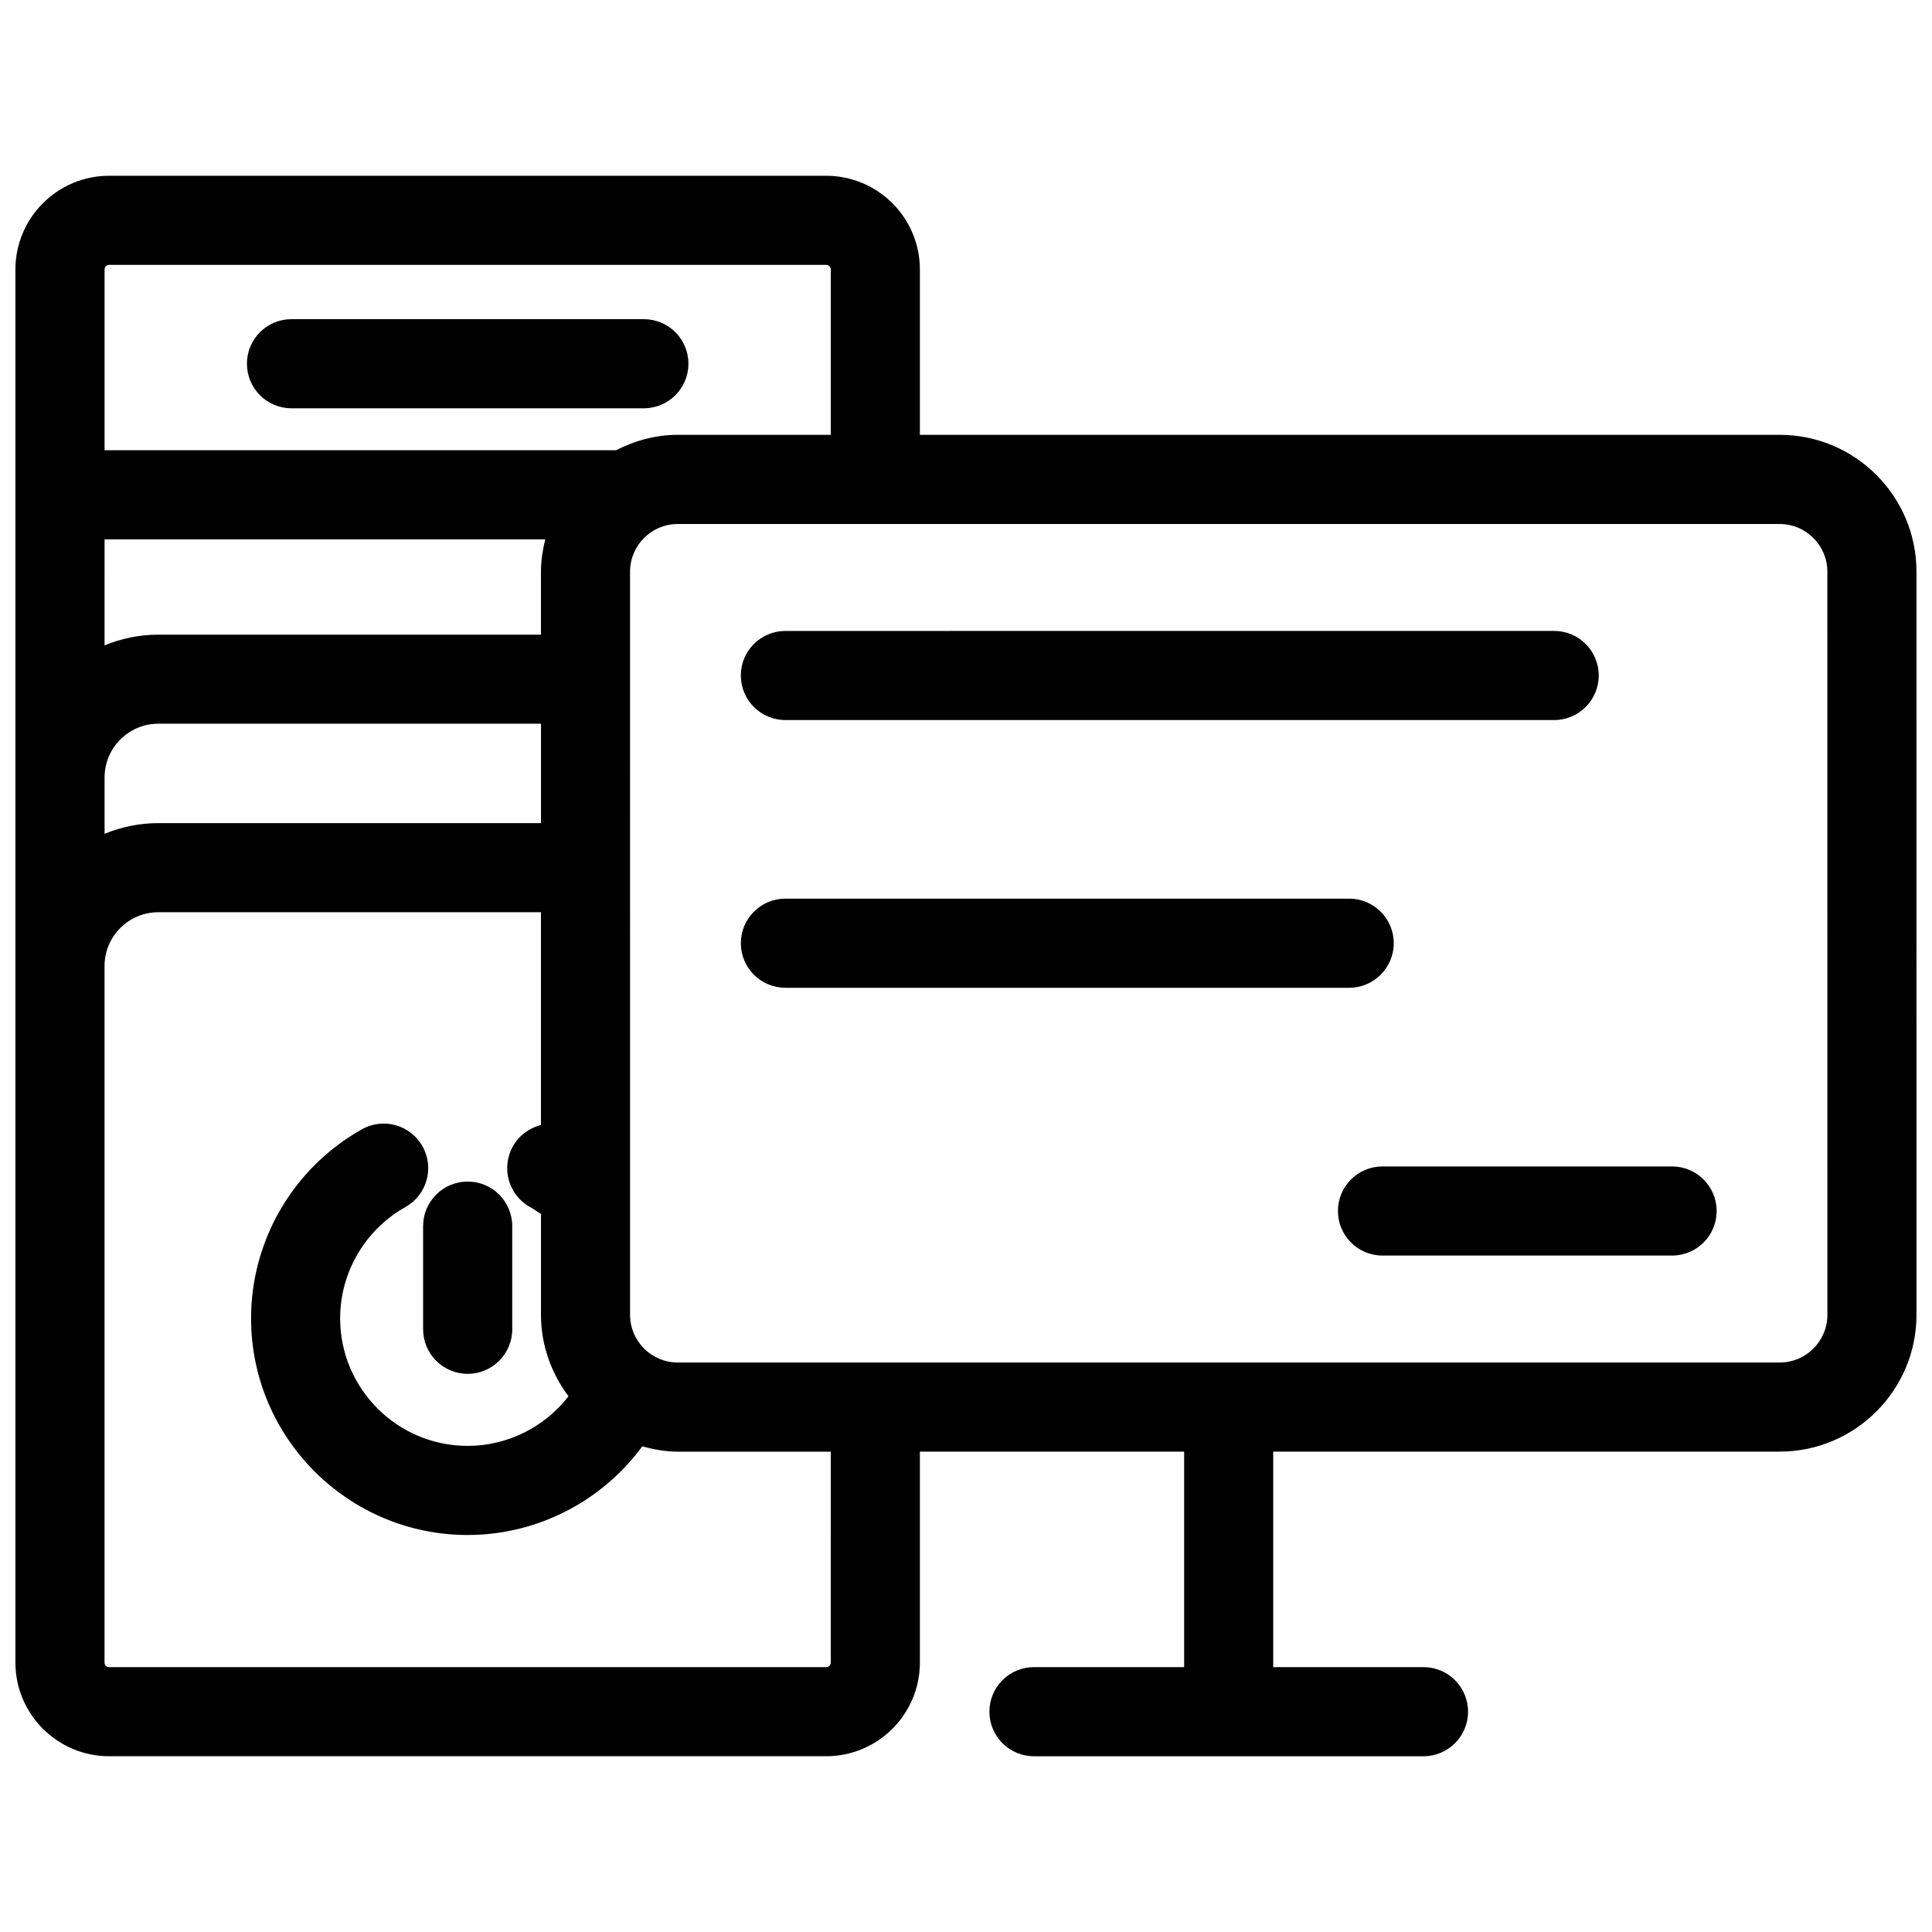
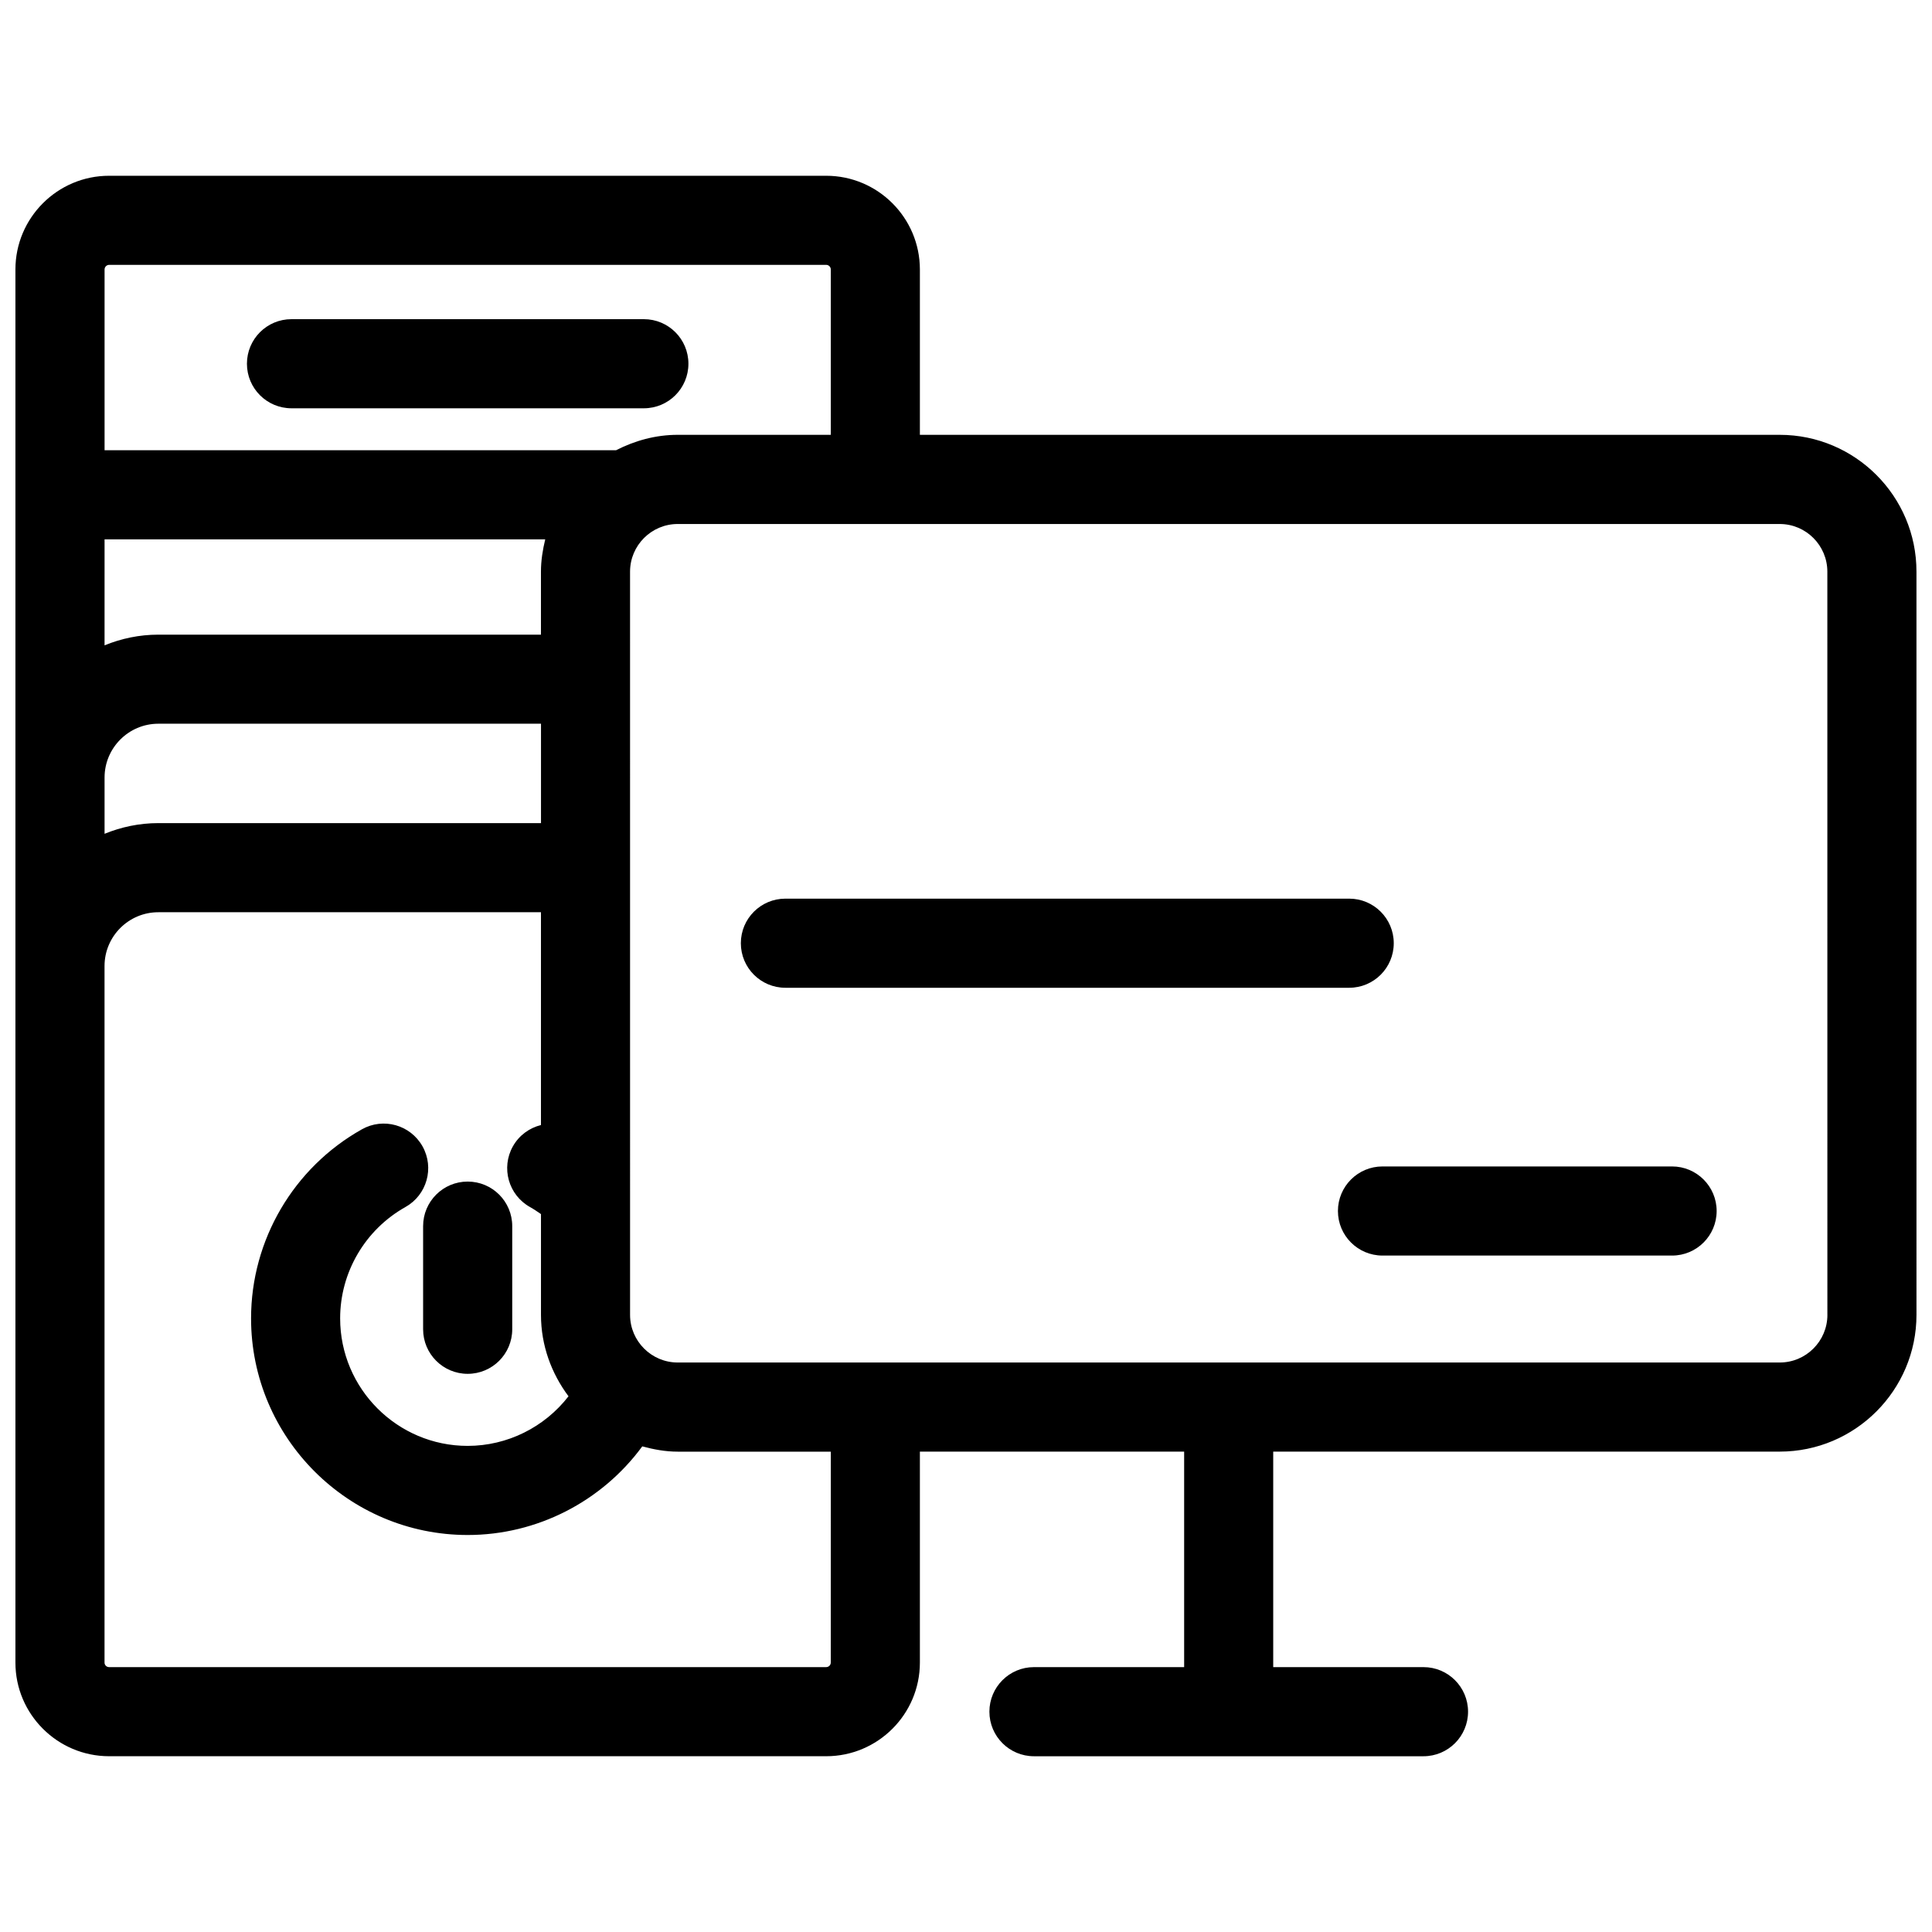
<svg xmlns="http://www.w3.org/2000/svg" width="800px" height="800px" version="1.1" viewBox="144 144 512 512">
  <defs>
    <clipPath id="a">
-       <path d="m148.09 190h503.81v420h-503.81z" />
+       <path d="m148.09 190h503.81v420h-503.81" />
    </clipPath>
  </defs>
  <path d="m221.25 252.2h93.379c6.527 0 11.809-5.281 11.809-11.809 0-6.527-5.281-11.809-11.809-11.809h-93.379c-6.527 0-11.809 5.281-11.809 11.809 0 6.523 5.281 11.809 11.809 11.809z" />
  <path d="m256.13 496.27c0 6.519 5.281 11.809 11.809 11.809s11.809-5.289 11.809-11.809v-27.332c0-6.519-5.281-11.809-11.809-11.809s-11.809 5.289-11.809 11.809z" />
  <g clip-path="url(#a)">
    <path d="m615.65 259.24h-227.87v-43.824c0-13.699-11.148-24.836-24.836-24.836h-190.02c-13.688-0.008-24.836 11.141-24.836 24.836v369.19c0 13.68 11.148 24.812 24.836 24.812h190.02c13.699 0 24.836-11.133 24.836-24.812v-55.914h70.031v57.113h-39.801c-6.519 0-11.809 5.289-11.809 11.809s5.289 11.809 11.809 11.809h103.23c6.519 0 11.809-5.289 11.809-11.809s-5.289-11.809-11.809-11.809h-39.824v-57.113h134.22c19.988 0 36.25-16.262 36.25-36.25l-0.004-196.95c0.016-19.992-16.246-36.258-36.234-36.258zm-442.72-45.051h190.02c0.668 0 1.219 0.551 1.219 1.219v43.824h-40.547c-5.91 0-11.422 1.559-16.359 4.086h-135.55v-47.902c0-0.676 0.551-1.227 1.219-1.227zm-1.219 72.754h116.78c-0.668 2.754-1.133 5.598-1.133 8.559v16.688h-101.4c-5.047 0-9.84 1.031-14.25 2.832zm0 63.117c0-7.863 6.391-14.266 14.25-14.266h101.41v26.34h-101.41c-5.047 0-9.84 1.031-14.25 2.832zm192.45 234.55c0 0.66-0.551 1.195-1.219 1.195h-190.02c-0.668 0.008-1.219-0.535-1.219-1.195v-184.6c0-7.863 6.391-14.258 14.25-14.258h101.41v56.395c-3.047 0.762-5.785 2.699-7.445 5.652-3.188 5.691-1.156 12.887 4.527 16.074 1.008 0.559 1.969 1.211 2.922 1.875v26.695c0 8.117 2.777 15.539 7.297 21.586-6.352 8.195-16.199 13.145-26.727 13.145-18.633 0-33.793-15.16-33.793-33.793 0-12.211 6.629-23.516 17.312-29.512 5.684-3.188 7.707-10.383 4.519-16.074-3.195-5.691-10.383-7.723-16.074-4.512-18.113 10.164-29.363 29.355-29.363 50.098 0 31.652 25.758 57.41 57.41 57.41 18.375 0 35.527-8.871 46.266-23.488 3.023 0.82 6.141 1.402 9.414 1.402h40.547l-0.008 55.902zm264.12-92.164c0 6.977-5.668 12.633-12.633 12.633h-292.04c-6.965 0-12.633-5.668-12.633-12.633v-32.48-0.227l-0.004-164.24c0-6.965 5.668-12.633 12.633-12.633h292.03c6.977 0 12.633 5.668 12.633 12.633l0.008 196.95z" />
  </g>
-   <path d="m352.14 334.82h203.73c6.519 0 11.809-5.281 11.809-11.809 0-6.527-5.289-11.809-11.809-11.809l-203.73 0.004c-6.527 0-11.809 5.281-11.809 11.809 0 6.523 5.281 11.805 11.809 11.805z" />
  <path d="m513.36 393.96c0-6.527-5.289-11.809-11.809-11.809h-149.41c-6.527 0-11.809 5.281-11.809 11.809 0 6.527 5.281 11.809 11.809 11.809h149.41c6.519 0 11.809-5.281 11.809-11.809z" />
  <path d="m587.12 453.12h-76.746c-6.519 0-11.809 5.289-11.809 11.809 0 6.519 5.289 11.809 11.809 11.809h76.746c6.519 0 11.809-5.289 11.809-11.809 0-6.516-5.293-11.809-11.809-11.809z" />
</svg>